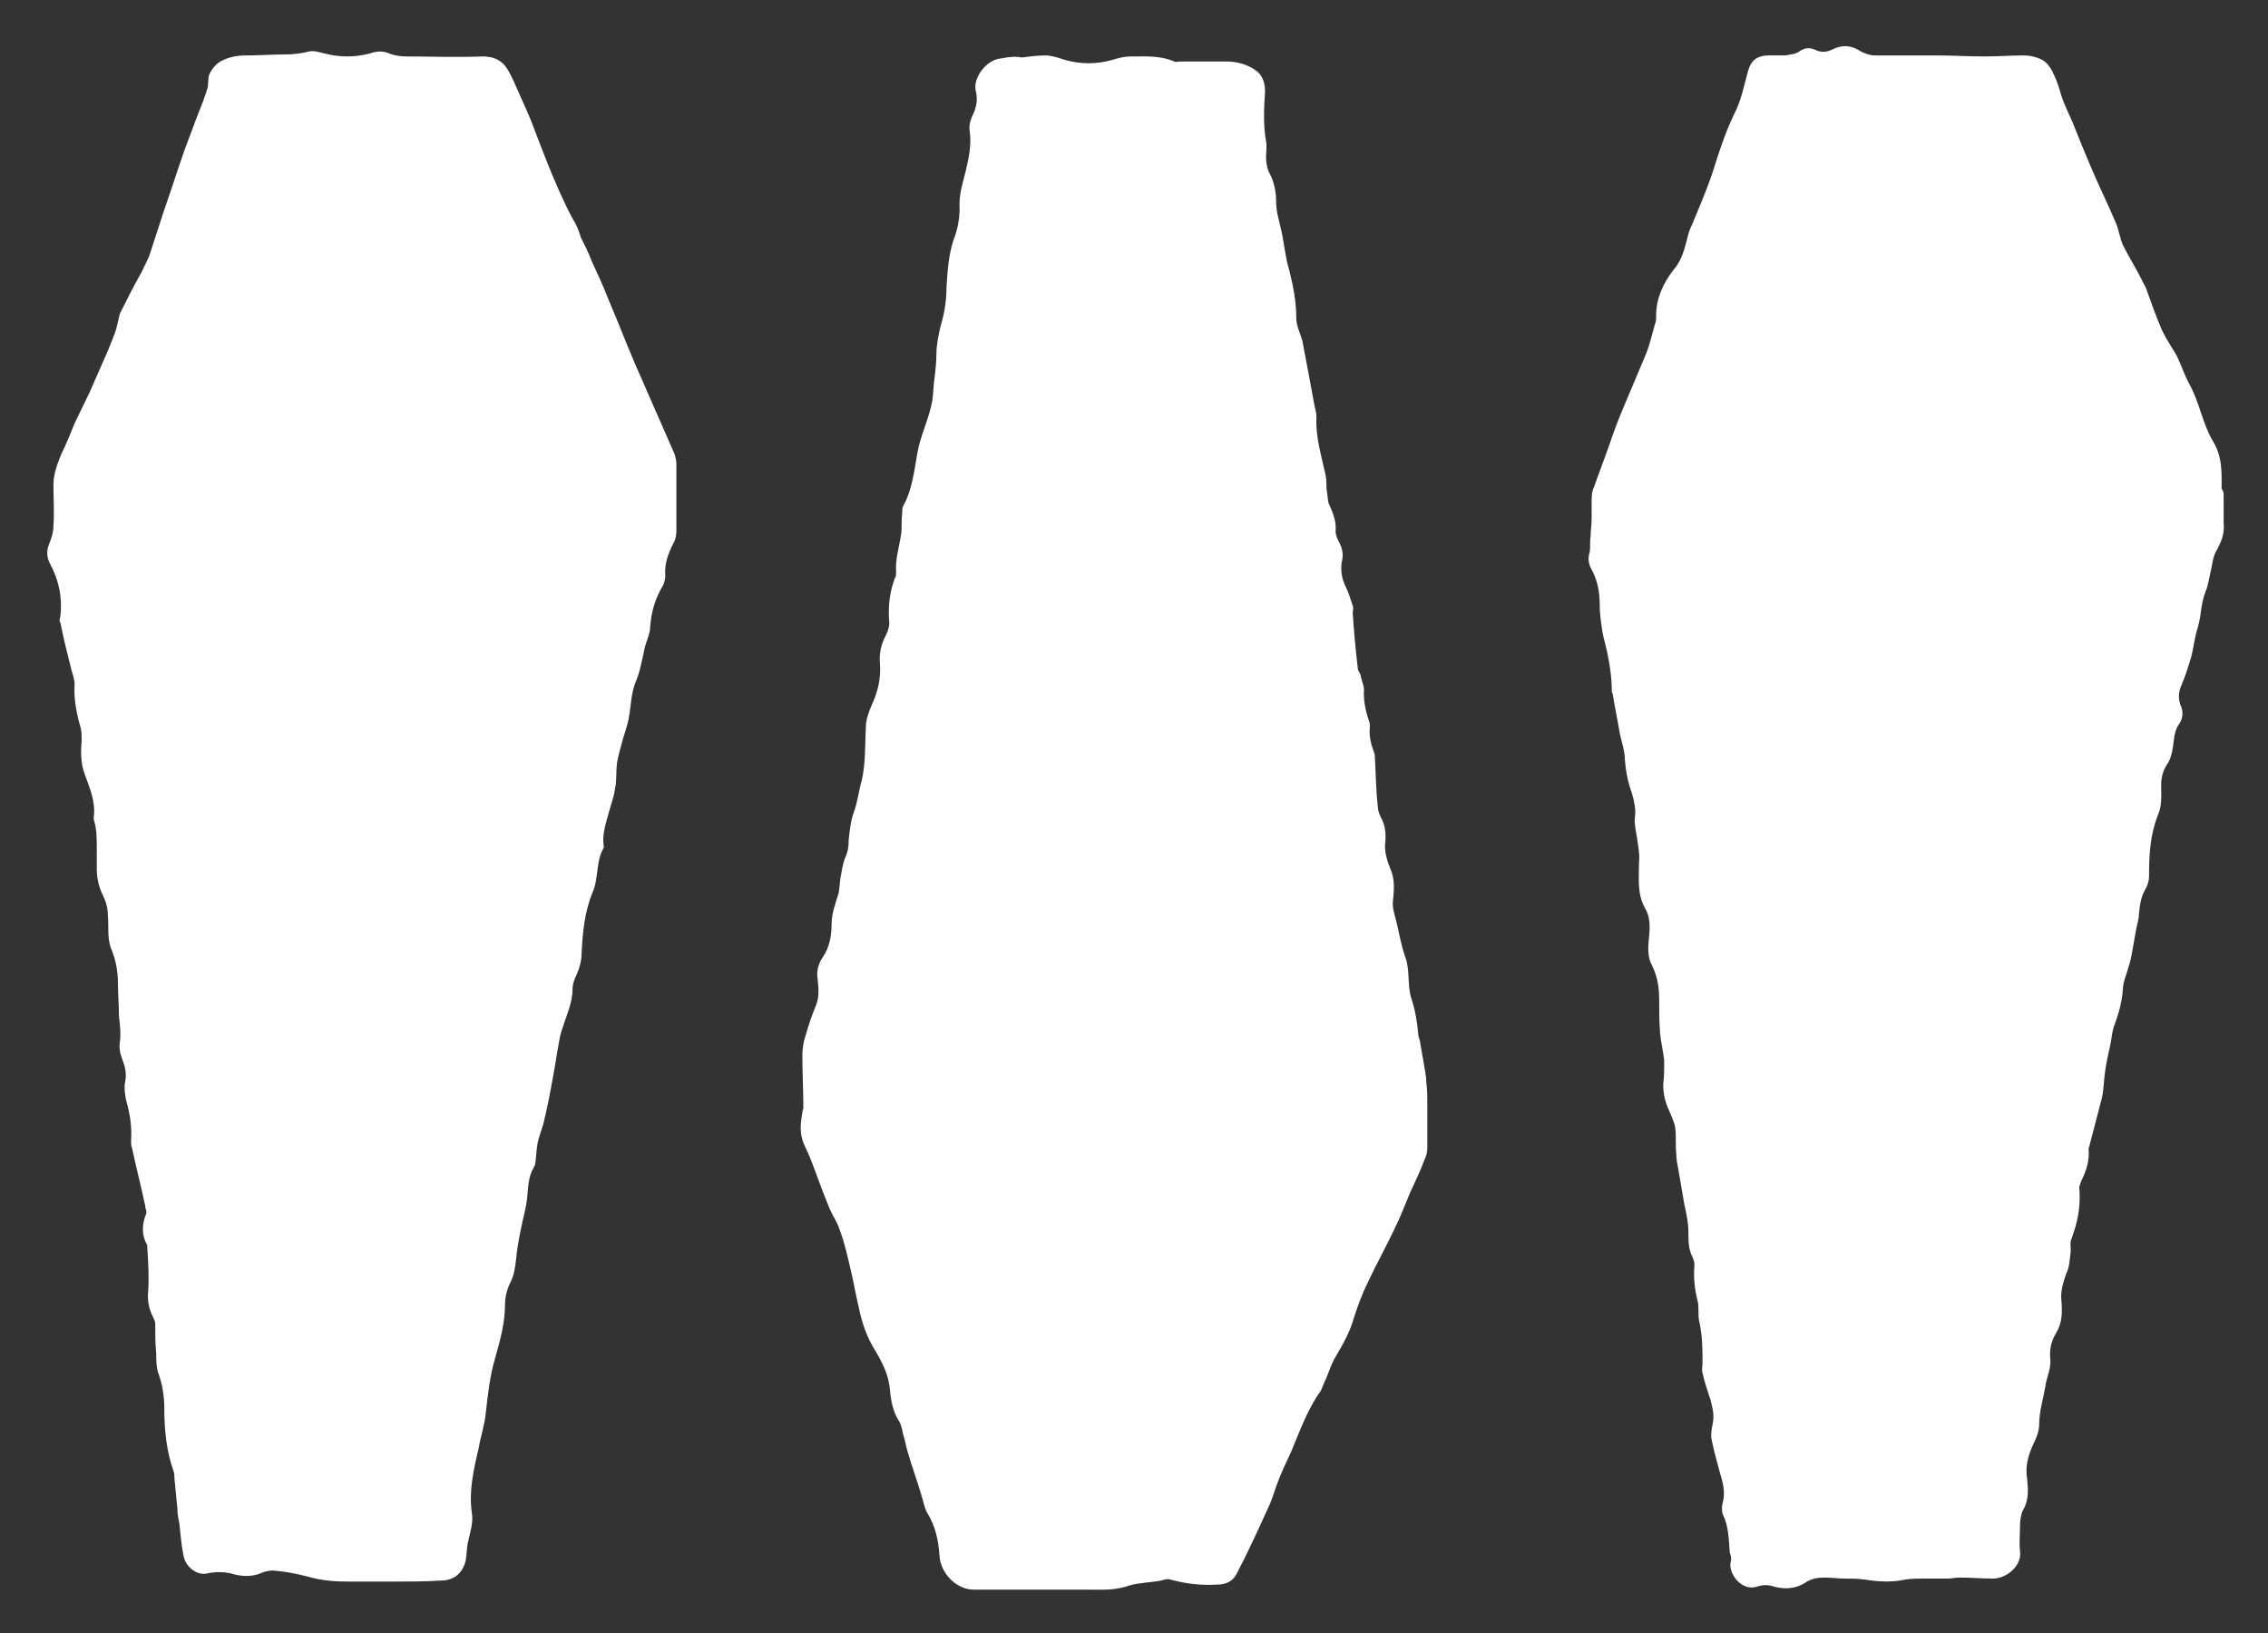
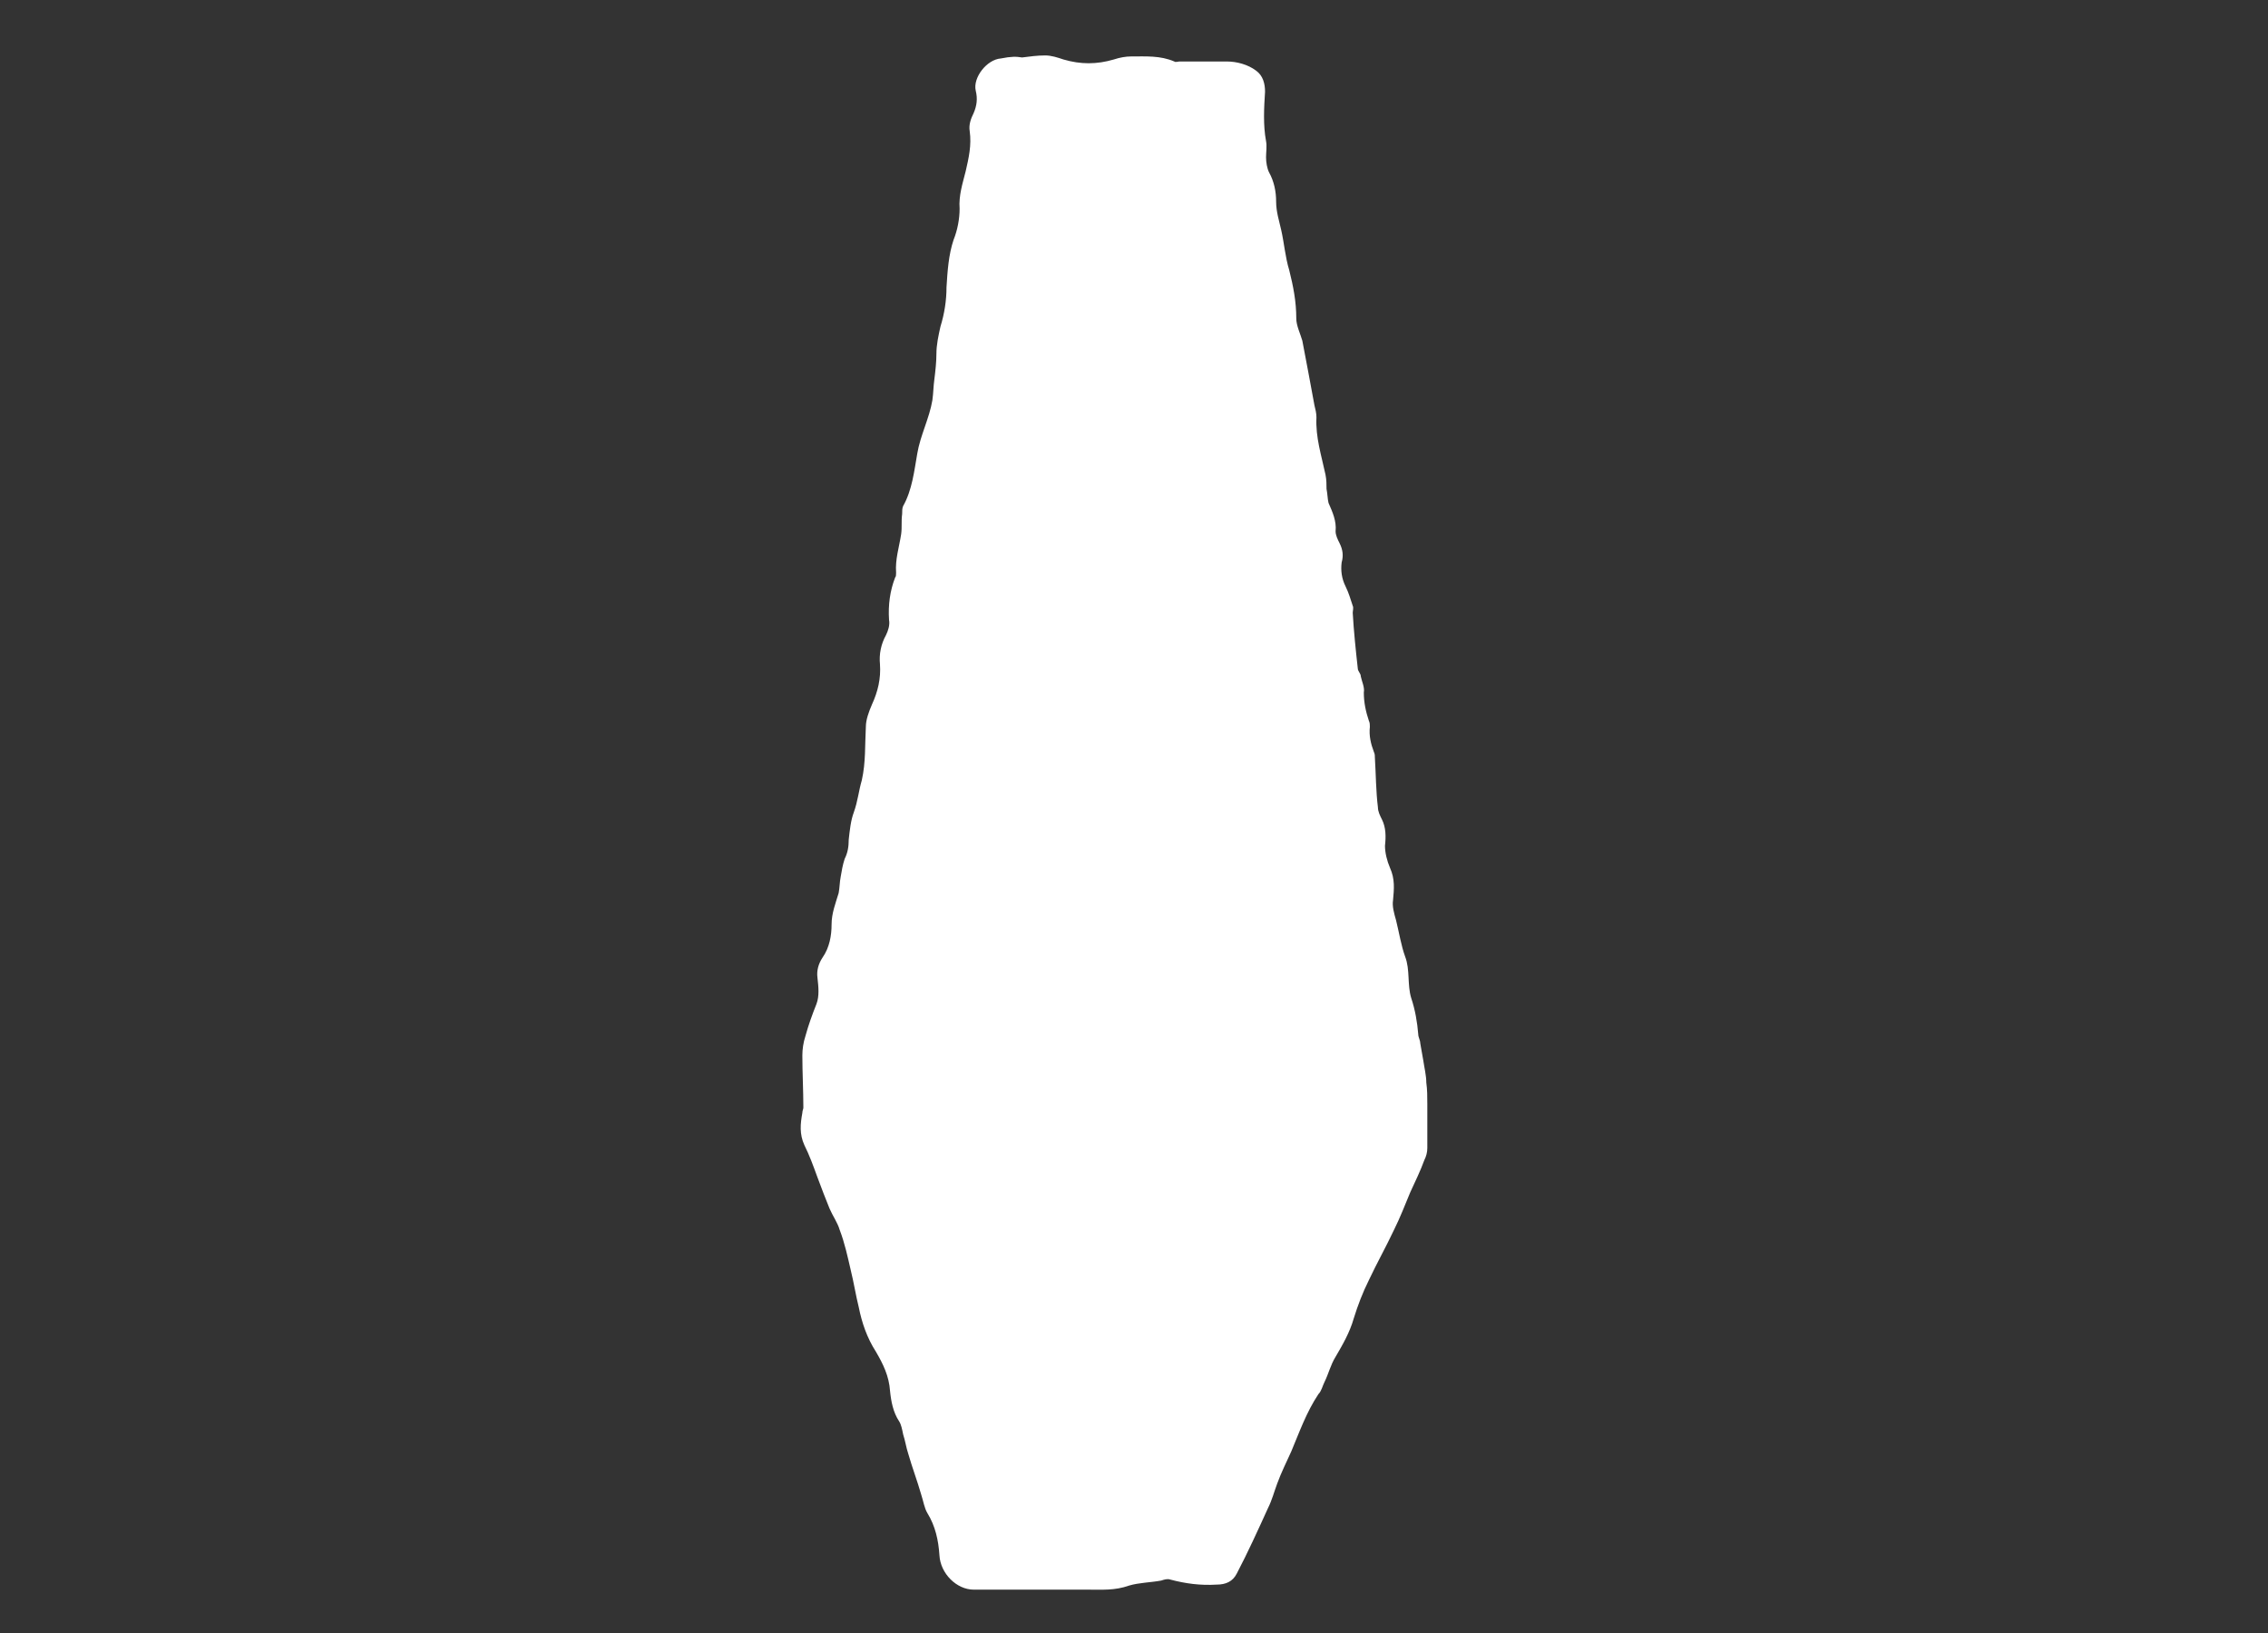
<svg xmlns="http://www.w3.org/2000/svg" version="1.1" id="Layer_1" x="0px" y="0px" viewBox="0 0 225 162" style="enable-background:new 0 0 225 162;" xml:space="preserve">
  <rect x="0" y="0" width="225" height="162" fill="#333333" stroke="none" />
  <style type="text/css">
	.st0{fill-rule:evenodd;clip-rule:evenodd;fill:#FFFFFF;}
</style>
  <g>
-     <path class="st0" d="M220.6,49.3c0,0.9,0,1.8,0,2.6c0.1,1-0.2,1.8-0.7,2.7c-0.3,0.5-0.4,1.1-0.5,1.7c-0.2,0.8-0.3,1.7-0.6,2.4   c-0.3,0.8-0.4,1.5-0.5,2.3c-0.1,0.6-0.2,1.1-0.4,1.7c-0.2,0.8-0.3,1.6-0.5,2.4c-0.3,1-0.6,2-1,2.9c-0.3,0.7-0.3,1.3-0.1,1.9   c0.3,0.6,0.3,1.3-0.1,1.9c-0.6,0.8-0.5,1.8-0.7,2.7c-0.1,0.4-0.2,0.9-0.5,1.3c-0.4,0.6-0.6,1.3-0.6,2.1c0,1,0.1,2-0.3,2.9   c-0.8,2-0.9,4-0.9,6.1c0,0.4-0.1,0.8-0.3,1.2c-0.5,0.8-0.6,1.6-0.7,2.5c0,0.6-0.2,1.1-0.3,1.7c-0.1,0.6-0.2,1.1-0.3,1.7   c-0.1,0.6-0.2,1.2-0.4,1.8c-0.2,0.8-0.6,1.6-0.6,2.4c-0.1,1.2-0.4,2.3-0.8,3.4c-0.3,0.7-0.3,1.5-0.5,2.3c-0.2,0.9-0.4,1.8-0.5,2.7   c-0.1,0.8-0.1,1.6-0.3,2.4c-0.4,1.5-0.8,3.1-1.2,4.6c0,0.1-0.1,0.2-0.1,0.4c0.1,1.1-0.2,2.1-0.7,3.1c-0.1,0.3-0.3,0.6-0.2,1   c0.1,1.7-0.2,3.2-0.8,4.8c-0.2,0.5,0,1-0.1,1.5c-0.1,0.7-0.1,1.3-0.4,1.9c-0.3,0.9-0.6,1.7-0.5,2.7c0.1,1.1,0.1,2.2-0.5,3.2   c-0.5,0.8-0.7,1.7-0.6,2.6c0.1,1-0.4,1.9-0.5,2.8c-0.2,1.2-0.6,2.4-0.6,3.7c0,0.7-0.3,1.4-0.6,2c-0.5,1.1-0.8,2.2-0.6,3.4   c0.1,1,0.2,2.1-0.4,3.1c-0.2,0.4-0.3,1-0.3,1.5c0,0.9-0.1,1.8,0,2.6c0.2,1.4-1.3,2.7-2.7,2.7c-1.1,0-2.2-0.1-3.3-0.1   c-0.4,0-0.8,0.1-1.2,0.1c-0.8,0-1.5,0-2.3,0c-0.6,0-1.3,0-1.9,0.1c-1.4,0.3-2.7,0.2-4,0c-0.7-0.1-1.4-0.1-2-0.1   c-0.7,0-1.3-0.1-2-0.1c-0.7,0-1.3,0.1-1.9,0.5c-0.9,0.6-2,0.7-3.1,0.4c-0.6-0.2-1.1-0.2-1.7,0c-1.5,0.5-2.9-1.3-2.6-2.5   c0.1-0.3,0-0.6-0.1-0.9c-0.1-1.3-0.1-2.6-0.7-3.8c-0.1-0.3-0.1-0.8,0-1.1c0.3-1.1,0-2.1-0.3-3.1c-0.3-1.1-0.6-2.2-0.8-3.2   c-0.1-0.5,0-1,0.1-1.5c0.2-0.9,0-1.6-0.2-2.4c-0.3-0.9-0.6-1.8-0.8-2.7c-0.1-0.3,0-0.7,0-1c0-1.3,0-2.6-0.3-4   c-0.2-0.7,0-1.5-0.2-2.2c-0.3-1.2-0.4-2.3-0.3-3.5c0-0.3-0.1-0.6-0.2-0.8c-0.4-0.8-0.4-1.6-0.4-2.5c0-0.9-0.2-1.8-0.4-2.7   c-0.2-1.2-0.4-2.3-0.6-3.5c-0.1-0.5-0.2-1-0.2-1.5c-0.1-0.9,0-1.7-0.1-2.6c-0.1-0.6-0.4-1.2-0.6-1.7c-0.4-0.8-0.6-1.7-0.6-2.6   c0.1-0.8,0.1-1.6,0.1-2.4c-0.1-0.9-0.3-1.7-0.4-2.6c-0.1-1.2-0.1-2.4-0.1-3.5c0-1.2-0.2-2.3-0.7-3.3c-0.5-0.9-0.4-1.9-0.3-2.9   c0.1-1,0.1-2-0.4-2.8c-0.8-1.4-0.6-3-0.6-4.5c0.1-0.9-0.1-1.7-0.2-2.5c-0.1-0.7-0.3-1.4-0.2-2.1c0.1-0.8-0.1-1.6-0.3-2.3   c-0.4-1.1-0.6-2.1-0.7-3.3c0-0.9-0.3-1.7-0.5-2.6c-0.2-1.3-0.5-2.6-0.7-3.9c0-0.1-0.1-0.2-0.1-0.3c0-1.4-0.2-2.7-0.5-4.1   c-0.2-0.8-0.4-1.5-0.5-2.3c-0.1-0.7-0.2-1.4-0.2-2.2c0-1.2-0.2-2.4-0.8-3.5c-0.3-0.5-0.4-1.1-0.2-1.7c0.1-0.5,0-1.1,0.1-1.6   c0-0.6,0.1-1.1,0.1-1.7c0-0.5,0-1.1,0-1.6c0-0.5,0-1.1,0.2-1.5c0.5-1.4,1-2.7,1.5-4.1c0.4-1.2,0.8-2.3,1.3-3.5   c0.8-1.9,1.6-3.8,2.4-5.7c0.4-1,0.6-2,0.9-3c0.1-0.2,0.1-0.5,0.1-0.8c0-1.7,0.7-3.2,1.7-4.5c0.8-0.9,1.1-2,1.4-3.2   c0.1-0.5,0.3-1,0.5-1.4c0.7-1.7,1.4-3.3,2-5.1c0.6-1.9,1.2-3.8,2.1-5.7c0.7-1.3,1-2.8,1.4-4.3c0.3-1.1,0.9-1.6,2.1-1.6   c0.5,0,1,0,1.6,0c0.5-0.1,1-0.1,1.4-0.4c0.6-0.4,1.1-0.4,1.7-0.1c0.5,0.2,1,0.2,1.6-0.1c1-0.5,1.9-0.4,2.8,0.2   c0.4,0.2,0.9,0.4,1.4,0.4c2,0,4,0,6.1,0c1.6,0,3.2,0.1,4.8,0.1c1.3,0,2.6-0.1,3.9-0.1c0.5,0,1,0.1,1.5,0.3c0.8,0.3,1.2,1,1.5,1.7   c0.3,0.6,0.5,1.3,0.7,2c0.3,0.9,0.7,1.7,1.1,2.6c0.6,1.5,1.2,3,1.8,4.4c0.8,1.9,1.7,3.7,2.5,5.6c0.3,0.7,0.4,1.5,0.7,2.2   c0.6,1.2,1.3,2.3,1.9,3.5c0.1,0.3,0.3,0.5,0.4,0.8c0.5,1.4,1,2.8,1.6,4.2c0.4,0.8,0.9,1.6,1.4,2.4c0.5,1,0.8,2,1.3,2.9   c1,1.8,1.3,3.9,2.3,5.6c1,1.6,0.9,3.2,0.9,4.8C220.6,48.7,220.6,49,220.6,49.3z" />
    <path class="st0" d="M101.4,5.7c0.8-0.1,1.5-0.2,2.3-0.2c0.6,0,1.2,0.2,1.8,0.4c1.7,0.5,3.3,0.5,5,0c0.6-0.2,1.2-0.3,1.7-0.3   c1.5,0,2.9-0.1,4.3,0.5c0.1,0.1,0.4,0,0.5,0c1.6,0,3.1,0,4.7,0c1,0,2.1,0.3,2.9,0.9c0.7,0.5,0.9,1.3,0.9,2.1   c-0.1,1.6-0.2,3.3,0.1,4.9c0.1,0.5,0,1.1,0,1.6c0,0.5,0.1,1.1,0.3,1.5c0.5,0.9,0.7,1.9,0.7,2.9c0,1,0.3,1.9,0.5,2.8   c0.3,1.3,0.4,2.7,0.8,4c0.4,1.6,0.7,3.1,0.7,4.8c0,0.7,0.4,1.5,0.6,2.2c0.4,2.1,0.8,4.2,1.2,6.4c0.1,0.4,0.2,0.8,0.2,1.2   c-0.1,2,0.5,3.8,0.9,5.7c0.1,0.5,0.1,1,0.1,1.4c0.1,0.5,0.1,1,0.2,1.4c0.4,0.9,0.8,1.8,0.7,2.8c0,0.4,0.2,0.8,0.4,1.2   c0.3,0.6,0.4,1.2,0.2,1.9c-0.1,0.8,0,1.6,0.4,2.4c0.3,0.6,0.5,1.3,0.7,1.9c0.1,0.2,0,0.5,0,0.7c0.1,1.8,0.3,3.7,0.5,5.5   c0,0.3,0.3,0.5,0.3,0.8c0.1,0.5,0.4,1.1,0.3,1.6c0,1,0.2,1.9,0.5,2.8c0.1,0.2,0.1,0.4,0.1,0.6c-0.1,0.9,0.1,1.7,0.4,2.5   c0.1,0.2,0.1,0.4,0.1,0.6c0.1,1.6,0.1,3.3,0.3,4.9c0,0.4,0.2,0.8,0.4,1.2c0.4,0.8,0.4,1.7,0.3,2.6c0,0.7,0.2,1.5,0.5,2.2   c0.5,1.1,0.4,2.1,0.3,3.2c-0.1,0.6,0.1,1.3,0.3,2c0.3,1.2,0.5,2.5,0.9,3.6c0.5,1.3,0.2,2.8,0.6,4.1c0.4,1.2,0.6,2.4,0.7,3.6   c0,0.3,0.2,0.6,0.2,0.9c0.1,0.6,0.2,1.1,0.3,1.7c0.1,0.7,0.3,1.5,0.3,2.2c0.1,0.7,0.1,1.4,0.1,2.1c0,1.5,0,2.9,0,4.4   c0,0.4-0.1,0.8-0.3,1.2c-0.4,1.1-0.9,2.1-1.4,3.2c-0.5,1.2-1,2.5-1.6,3.7c-0.8,1.7-1.7,3.3-2.5,5c-0.6,1.2-1.1,2.5-1.5,3.8   c-0.4,1.4-1.1,2.6-1.8,3.8c-0.5,0.8-0.7,1.7-1.1,2.5c-0.2,0.4-0.3,0.9-0.6,1.2c-1.2,1.8-1.9,3.8-2.7,5.7c-0.5,1.1-1,2.1-1.4,3.2   c-0.3,0.8-0.5,1.6-0.9,2.4c-1,2.2-2,4.4-3.1,6.5c-0.4,0.8-1.1,1.1-2,1.1c-1.6,0.1-3.1-0.1-4.6-0.5c-0.3-0.1-0.6,0-0.9,0.1   c-1.1,0.2-2.2,0.2-3.2,0.5c-1.4,0.5-2.7,0.4-4.1,0.4c-3.8,0-7.6,0-11.3,0c-1.7,0-3.3-1.6-3.4-3.4c-0.1-1.5-0.4-2.9-1.2-4.2   c-0.3-0.5-0.4-1.2-0.6-1.8c-0.4-1.4-0.9-2.7-1.3-4.1c-0.2-0.6-0.3-1.3-0.5-1.9c-0.1-0.5-0.2-1-0.4-1.3c-0.6-0.9-0.8-2-0.9-3   c-0.1-1.5-0.7-2.7-1.4-3.9c-0.9-1.4-1.4-2.9-1.7-4.4c-0.3-1.2-0.5-2.5-0.8-3.7c-0.3-1.3-0.6-2.7-1.1-4c-0.2-0.7-0.7-1.4-1-2.1   c-0.4-1-0.8-2-1.2-3.1c-0.4-1.1-0.8-2.2-1.3-3.2c-0.5-1.1-0.4-2.1-0.2-3.2c0-0.2,0.1-0.4,0.1-0.5c0-1.7-0.1-3.5-0.1-5.2   c0-0.6,0.1-1.3,0.3-1.9c0.3-1.1,0.7-2.2,1.1-3.2c0.3-0.8,0.2-1.7,0.1-2.6c-0.1-0.7,0.1-1.4,0.5-2c0.7-1,0.9-2.2,0.9-3.3   c0-1.1,0.4-2.1,0.7-3.1c0.1-0.5,0.1-1.1,0.2-1.6c0.1-0.6,0.2-1.2,0.4-1.8c0.3-0.6,0.4-1.2,0.4-1.9c0.1-0.9,0.2-1.9,0.5-2.7   c0.4-1.1,0.5-2.2,0.8-3.2c0.4-1.8,0.3-3.5,0.4-5.3c0-0.7,0.3-1.5,0.6-2.2c0.6-1.3,0.9-2.6,0.8-4c-0.1-1,0.1-2,0.6-2.9   c0.2-0.4,0.4-1,0.3-1.5c-0.1-1.5,0.1-2.9,0.6-4.2c0.1-0.1,0.1-0.3,0.1-0.5c-0.1-1.3,0.3-2.5,0.5-3.8c0.1-0.7,0-1.3,0.1-2   c0-0.3,0-0.6,0.1-0.8c0.9-1.6,1.1-3.5,1.4-5.2c0.3-1.8,1.2-3.5,1.5-5.3c0.1-0.7,0.1-1.4,0.2-2.1c0.1-0.8,0.2-1.7,0.2-2.5   c0-0.9,0.2-1.8,0.4-2.7c0.4-1.3,0.6-2.6,0.6-3.9c0.1-1.6,0.2-3.2,0.7-4.7c0.4-1,0.6-2.1,0.6-3.1c-0.1-1.3,0.3-2.5,0.6-3.7   c0.3-1.3,0.6-2.6,0.4-4c-0.1-0.6,0.1-1.2,0.4-1.8c0.3-0.7,0.4-1.4,0.2-2.2c-0.3-1.3,1.1-3.1,2.5-3.2C100.3,5.6,100.8,5.6,101.4,5.7   C101.4,5.7,101.4,5.7,101.4,5.7z" />
-     <path class="st0" d="M38.4,156.9c-1.3,0-2.5,0-3.8,0c-1.4,0-2.7-0.1-4.1-0.5c-1.1-0.3-2.2-0.5-3.4-0.6c-0.4,0-0.9,0.1-1.3,0.3   c-0.8,0.3-1.6,0.3-2.5,0.1c-0.9-0.3-1.9-0.3-2.8-0.1c-0.9,0.2-2.1-0.6-2.3-1.8c-0.2-1-0.3-2.1-0.4-3.1c-0.1-0.5-0.2-1-0.2-1.5   c-0.1-1-0.2-2-0.3-3.1c0-0.2,0-0.5-0.1-0.7c-0.7-2-0.9-4.1-0.9-6.2c0-1.2-0.2-2.4-0.6-3.5c-0.2-0.6-0.2-1.2-0.2-1.9   c-0.1-1-0.1-2-0.1-3c0-0.2-0.1-0.4-0.2-0.6c-0.4-0.8-0.6-1.6-0.5-2.6c0.1-1.5,0-3-0.1-4.5c0,0,0-0.1,0-0.1c-0.6-1-0.5-2.1-0.1-3.1   c0.1-0.2-0.1-0.5-0.1-0.8c-0.4-1.9-0.9-3.8-1.3-5.7c-0.1-0.2-0.1-0.5-0.1-0.7c0.1-1.4-0.1-2.7-0.5-4.1c-0.1-0.5-0.2-1.2-0.1-1.7   c0.2-0.9,0-1.6-0.3-2.4c-0.2-0.5-0.3-1.1-0.2-1.7c0.1-0.8,0-1.6-0.1-2.5c0-1.1-0.1-2.1-0.1-3.2c0-1.2-0.2-2.3-0.6-3.3   c-0.5-1.1-0.3-2.3-0.4-3.5c0-0.7-0.2-1.4-0.5-2c-0.4-0.8-0.6-1.7-0.6-2.6c0-0.7,0-1.4,0-2c0-1,0-2-0.3-2.9c0-0.1,0-0.1,0-0.2   c0.2-1.6-0.4-2.9-0.9-4.3c-0.4-1.1-0.4-2.2-0.3-3.3c0-0.4,0-0.9-0.1-1.3c-0.4-1.4-0.7-2.8-0.6-4.3c0-0.5-0.2-1-0.3-1.4   c-0.4-1.6-0.8-3.1-1.1-4.7C5.8,61.6,6,61.3,6,61c0.2-1.8-0.2-3.5-1-5c-0.4-0.7-0.4-1.4-0.1-2.1c0.2-0.5,0.4-1.1,0.4-1.7   c0.1-1.4,0-2.8,0-4.1c0-1.1,0.4-2.1,0.8-3.1C6.6,44,7,43,7.4,42c0.5-1,1-2.1,1.5-3.1c0.6-1.4,1.2-2.7,1.8-4.1   c0.2-0.5,0.4-1,0.6-1.5c0.2-0.5,0.3-0.9,0.4-1.4c0.1-0.3,0.1-0.5,0.2-0.8c0.7-1.4,1.4-2.8,2.2-4.2c0.2-0.5,0.5-1,0.7-1.5   c0.5-1.5,1-3.1,1.5-4.6c0.7-2,1.3-3.9,2-5.9c0.4-1.1,0.8-2.1,1.2-3.2c0.4-1,0.8-2,1.1-3c0.1-0.5,0-1,0.2-1.4   c0.2-0.4,0.5-0.8,0.9-1.1c0.8-0.5,1.7-0.7,2.7-0.7c1.3,0,2.6-0.1,3.9-0.1c0.8,0,1.6-0.1,2.4-0.3c0.5-0.1,1,0.1,1.5,0.2   c1.5,0.4,3,0.4,4.5,0c0.6-0.2,1.2-0.3,1.9,0c0.5,0.2,1.1,0.3,1.7,0.3c2.5,0,5.1,0.1,7.6,0c1.1,0,1.9,0.4,2.4,1.2   c0.5,0.8,0.9,1.8,1.3,2.7c0.5,1.1,1,2.2,1.4,3.3c0.8,2.1,1.6,4.2,2.5,6.2c0.5,1.1,1,2.2,1.6,3.2c0.2,0.4,0.4,0.9,0.5,1.3   c0.4,0.8,0.8,1.6,1.1,2.4c0.6,1.3,1.2,2.6,1.7,3.9c0.9,2.1,1.7,4.2,2.6,6.3c1.3,3,2.6,5.9,3.9,8.9c0.1,0.3,0.2,0.7,0.2,1   c0,2.2,0,4.5,0,6.7c0,0.4-0.1,0.9-0.3,1.2c-0.5,1-0.9,2-0.8,3.2c0,0.3-0.1,0.8-0.3,1.1c-0.7,1.2-1.1,2.5-1.2,4   c0,0.6-0.3,1.2-0.5,1.9c-0.3,1.3-0.5,2.6-1,3.7c-0.4,1.1-0.4,2.2-0.6,3.3c-0.1,0.7-0.4,1.5-0.6,2.2c-0.2,0.8-0.5,1.7-0.6,2.5   c-0.1,0.8,0,1.7-0.2,2.5c-0.1,0.8-0.4,1.5-0.6,2.3c-0.3,1.1-0.7,2.2-0.5,3.4c0,0,0,0.1,0,0.1c-0.8,1.3-0.5,3-1.1,4.4   c-0.8,1.9-1,4-1.1,6c0,0.8-0.2,1.5-0.5,2.2c-0.2,0.4-0.4,0.9-0.4,1.4c0,1.4-0.6,2.6-1,3.9c-0.2,0.5-0.3,1.1-0.4,1.7   c-0.2,1-0.3,1.9-0.5,2.9c-0.3,1.7-0.6,3.3-1,4.9c-0.2,0.7-0.5,1.4-0.6,2.1c-0.1,0.6-0.1,1.2-0.2,1.8c0,0.2-0.1,0.3-0.2,0.5   c-0.5,0.9-0.5,1.9-0.6,2.9c-0.1,1-0.4,2-0.6,3c-0.2,1-0.4,2-0.5,3.1c-0.1,0.9-0.2,1.6-0.6,2.4c-0.3,0.6-0.5,1.4-0.5,2.1   c0,1.9-0.5,3.6-1,5.4c-0.5,1.7-0.7,3.5-0.9,5.3c-0.1,1.2-0.5,2.3-0.7,3.5c-0.5,2.1-1,4.3-0.7,6.4c0.2,1.1-0.2,2.1-0.4,3.1   c-0.1,0.6-0.1,1.1-0.2,1.7c-0.3,1.3-1.2,2-2.5,2C42.2,156.9,40.3,156.9,38.4,156.9z" />
  </g>
</svg>